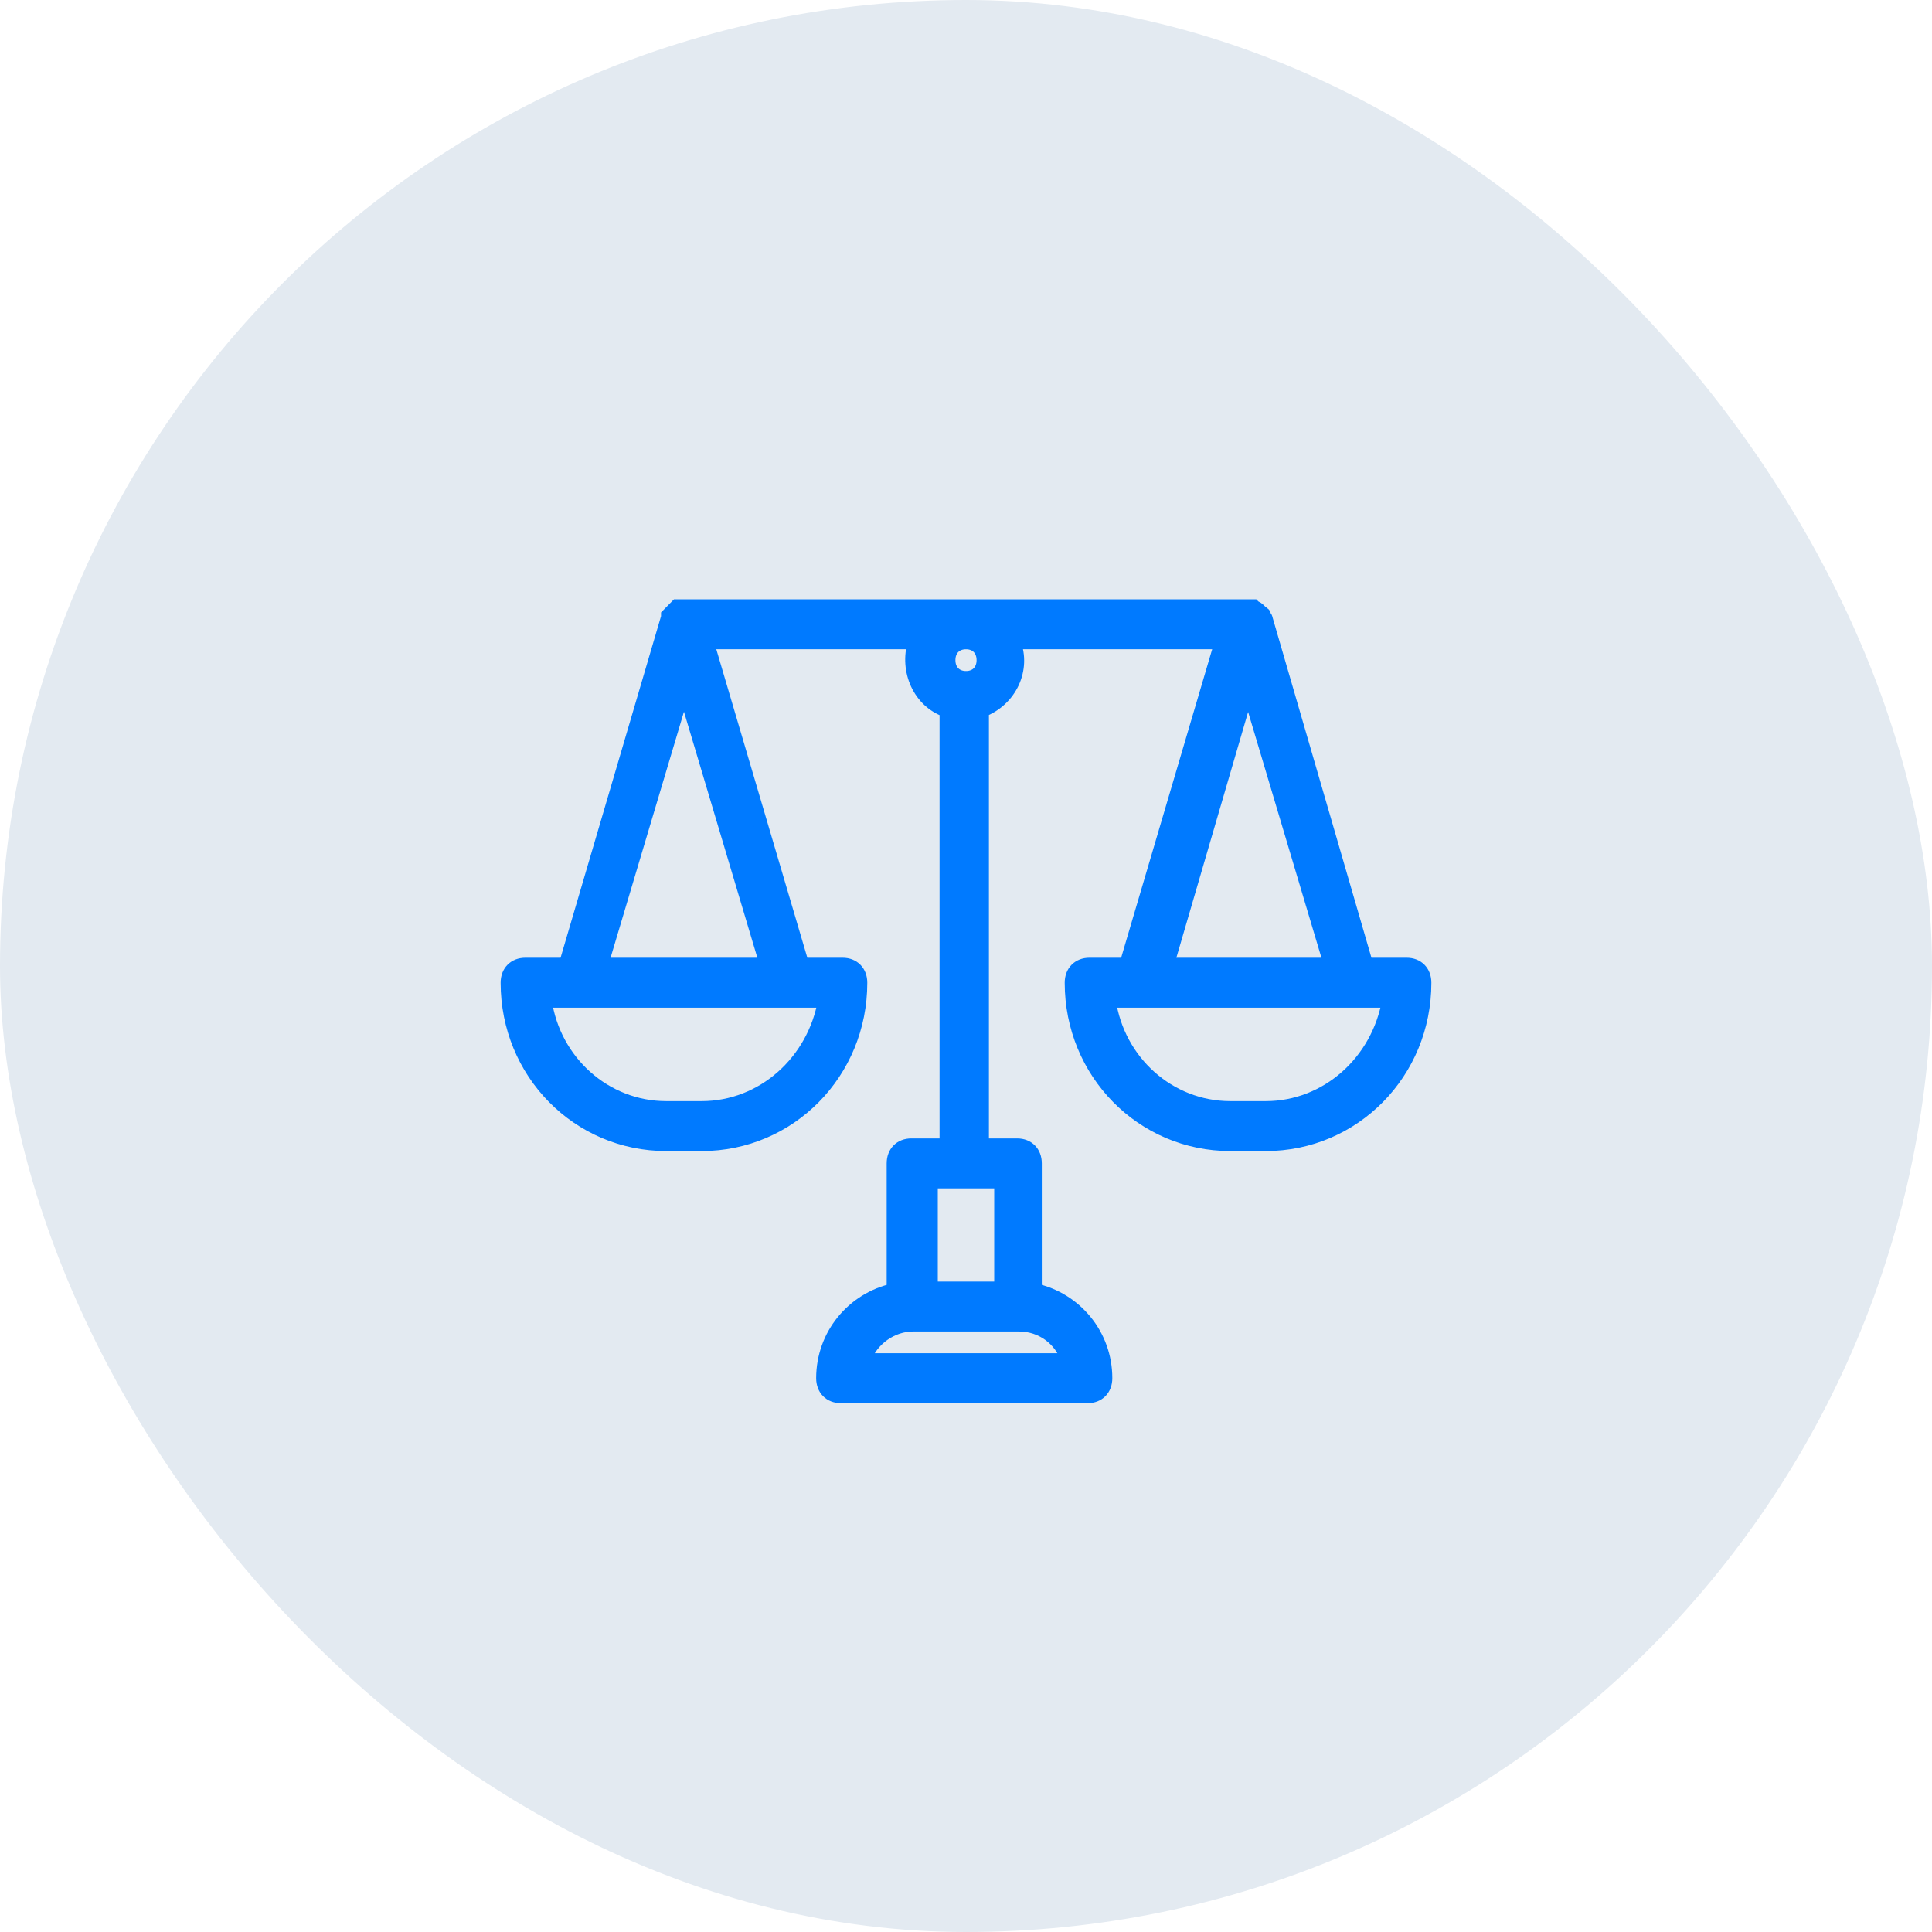
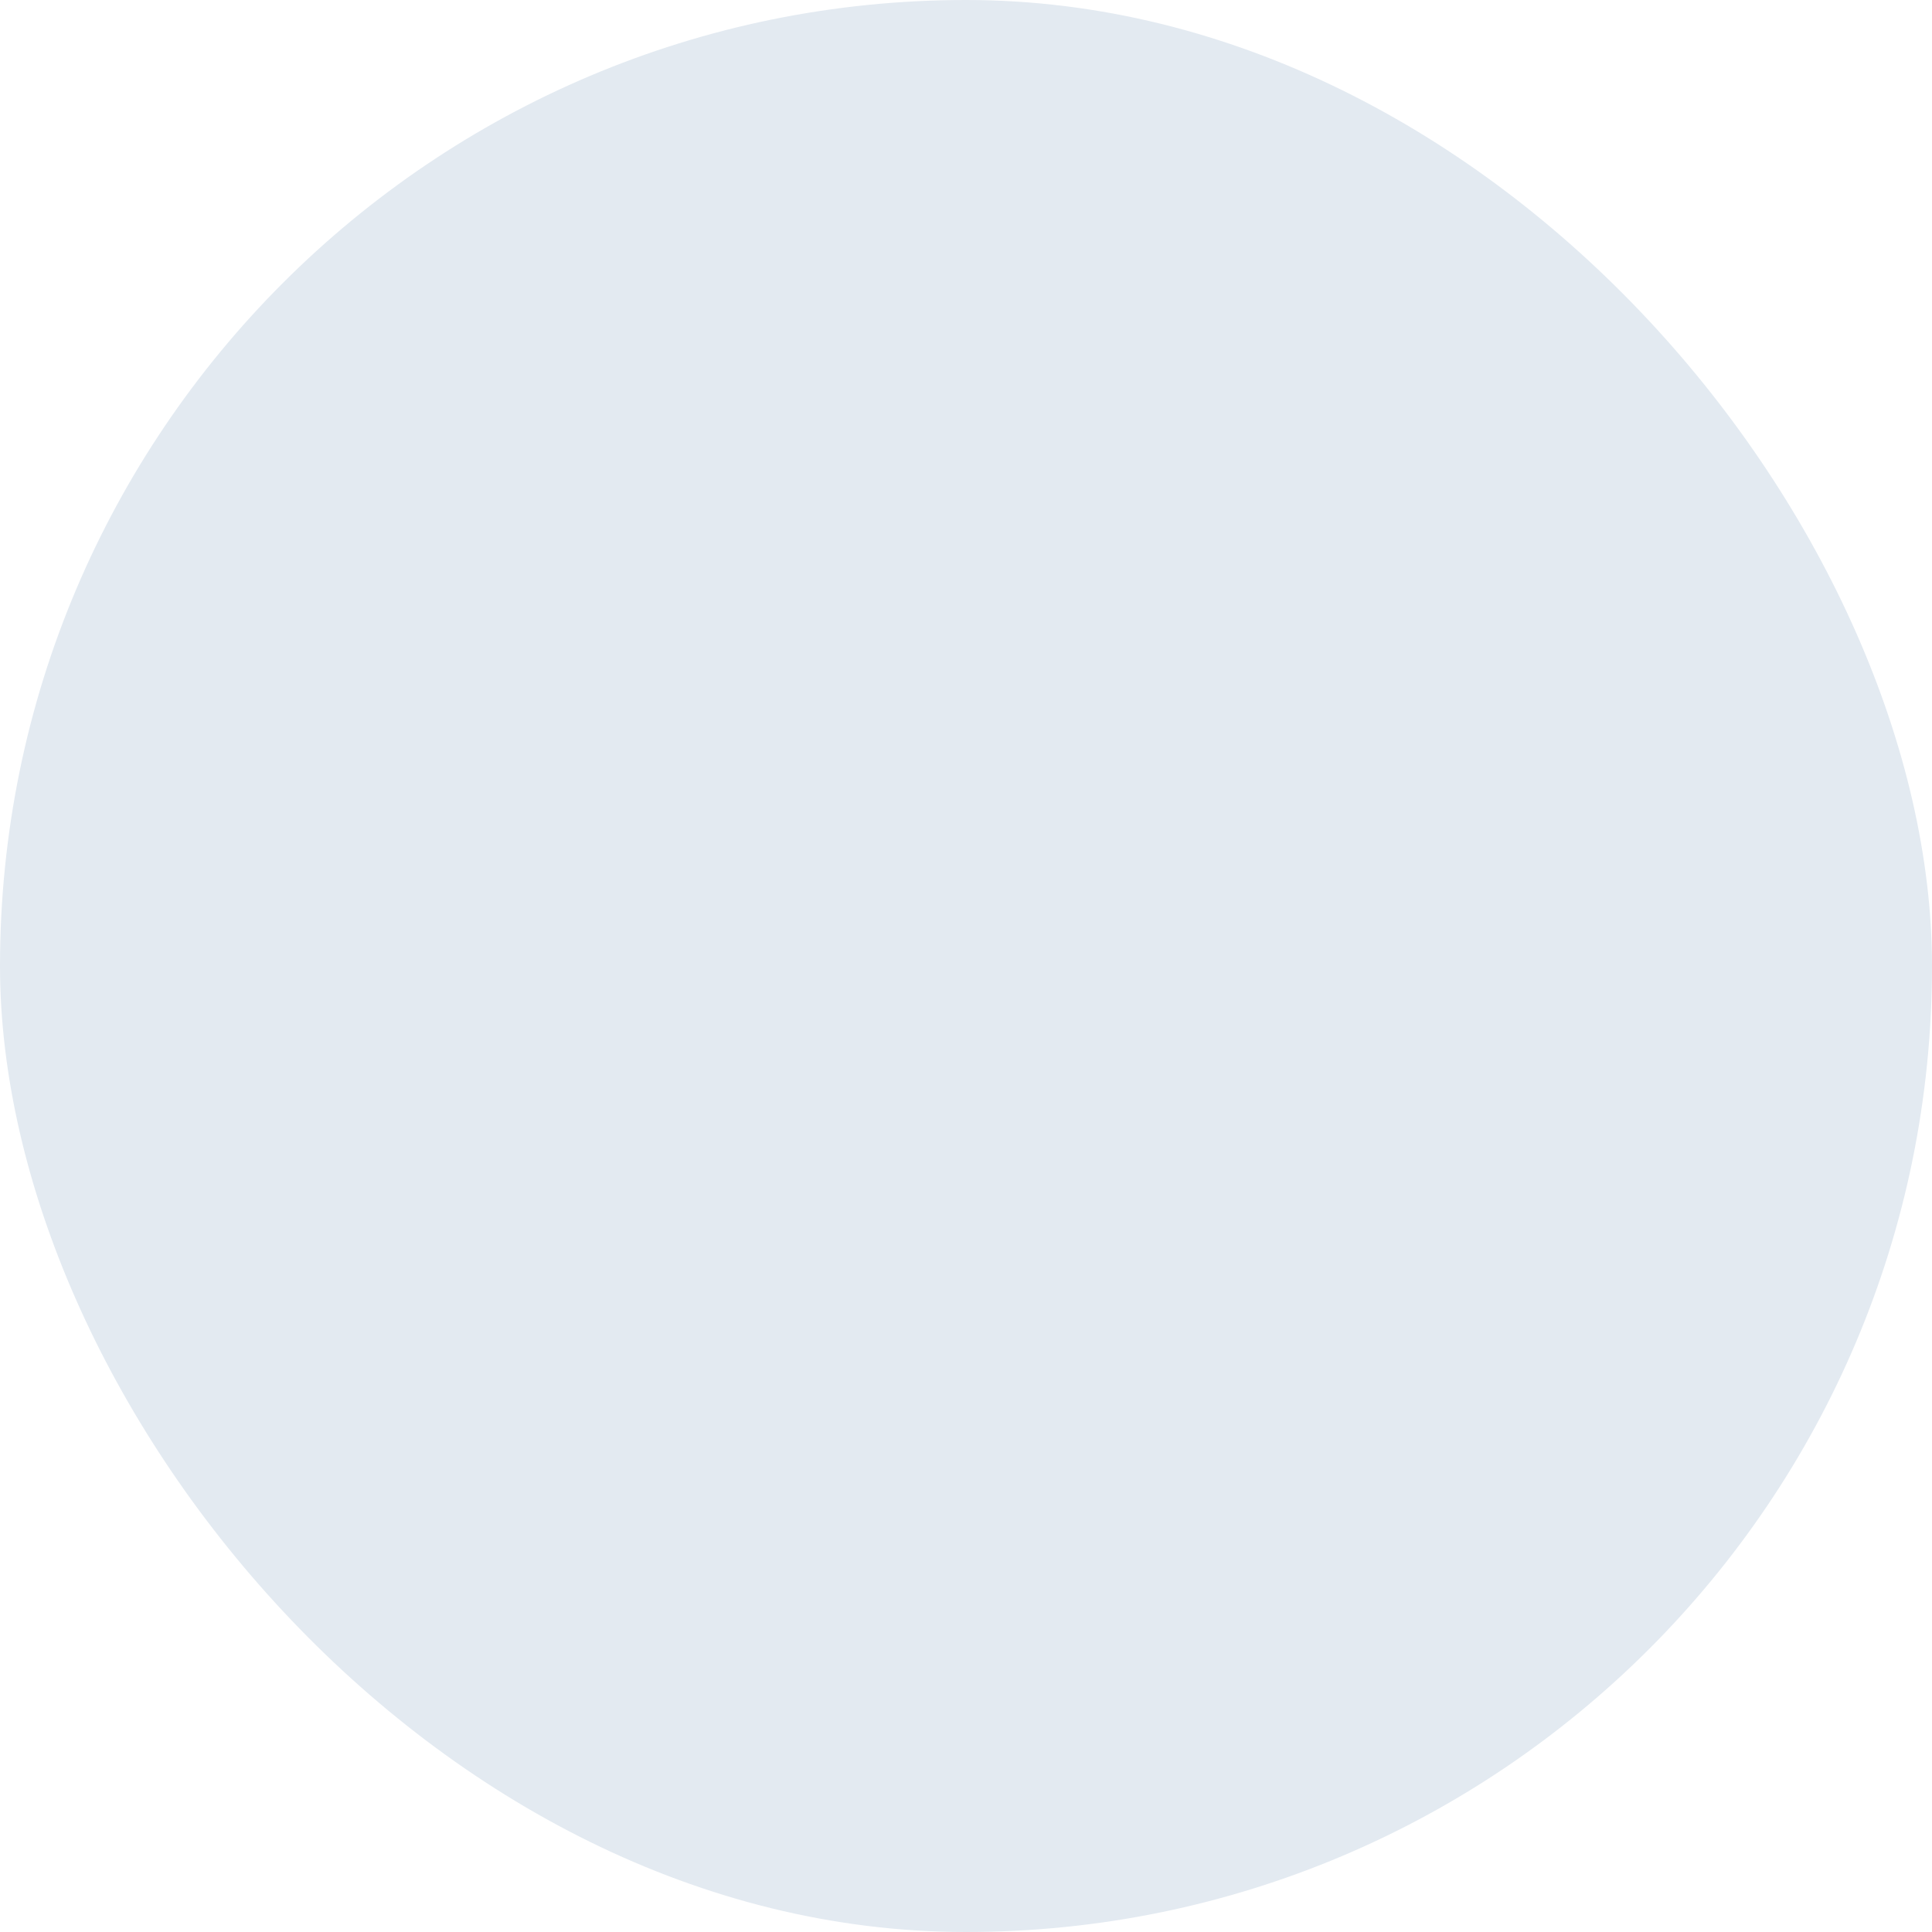
<svg xmlns="http://www.w3.org/2000/svg" width="137" height="137" viewBox="0 0 137 137" fill="none">
  <rect width="137" height="137" rx="68.5" fill="#E3EAF1" />
-   <path d="M77.25 68.415C76.5 68.415 76 68.924 76 69.686C76 76.04 81 81.123 87.25 81.123H89.75C96 81.123 101 76.04 101 69.686C101 68.924 100.5 68.415 99.75 68.415H96.875L89.75 43.889C89.75 43.889 89.75 43.763 89.625 43.763V43.635C89.625 43.508 89.5 43.508 89.375 43.381L89.25 43.254C89.125 43.127 89 43.127 88.875 43H88.75H88.5H48.375H48.25H48.125H48L47.875 43.127L47.75 43.254L47.625 43.381L47.5 43.508L47.375 43.635V43.763L40.125 68.415H37.25C36.5 68.415 36 68.924 36 69.686C36 76.04 41 81.123 47.25 81.123H49.75C56 81.123 61 76.04 61 69.686C61 68.924 60.5 68.415 59.75 68.415H56.875L50.125 45.541H64.875C64.25 47.575 65.25 49.735 67.125 50.37V81.226H64.625C63.875 81.226 63.375 81.734 63.375 82.497V91.502C60.5 92.138 58.375 94.679 58.375 97.729C58.375 98.492 58.875 99 59.625 99H77.125C77.875 99 78.375 98.492 78.375 97.729C78.375 94.679 76.25 92.138 73.375 91.502V82.497C73.375 81.734 72.875 81.226 72.125 81.226H69.625V50.37C71.625 49.608 72.625 47.448 71.875 45.541H86.625L79.875 68.415H77.25ZM75.75 96.459H61.25C61.75 94.933 63.25 93.917 64.75 93.917H72.25C73.875 93.917 75.25 94.933 75.75 96.459ZM71 91.375H66V83.768H71V91.375ZM89.75 78.582H87.25C82.875 78.582 79.25 75.278 78.625 70.957H98.5C97.75 75.278 94.125 78.582 89.75 78.582ZM49.75 78.582H47.25C42.875 78.582 39.25 75.278 38.625 70.957H58.5C57.75 75.278 54.125 78.582 49.75 78.582ZM42.625 68.415L48.5 48.718L54.375 68.415H42.625ZM69.75 46.812C69.75 47.575 69.25 48.083 68.5 48.083C67.75 48.083 67.25 47.575 67.25 46.812C67.25 46.05 67.75 45.541 68.5 45.541C69.25 45.541 69.75 46.05 69.75 46.812ZM88.5 48.718L94.375 68.415H82.75L88.5 48.718Z" fill="#007AFF" stroke="#007AFF" />
</svg>